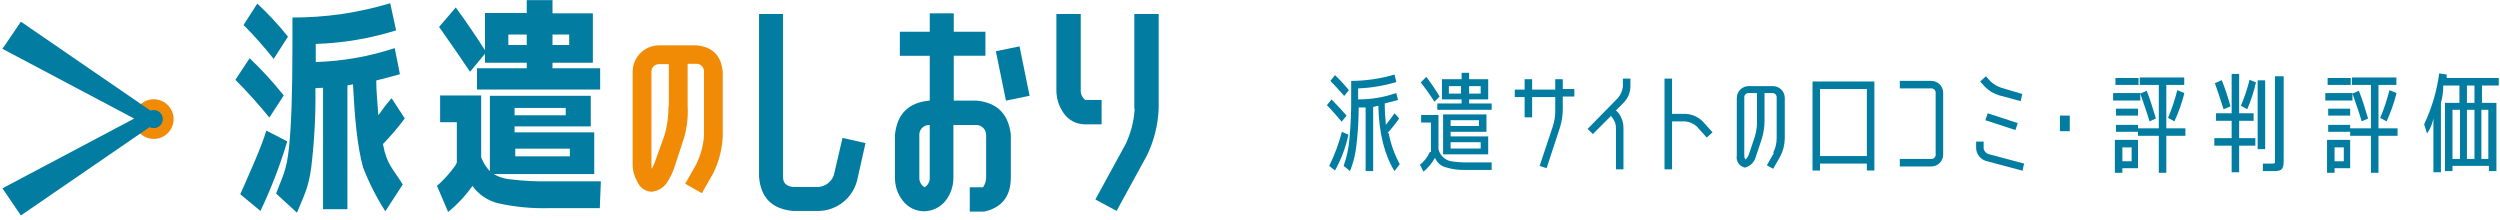
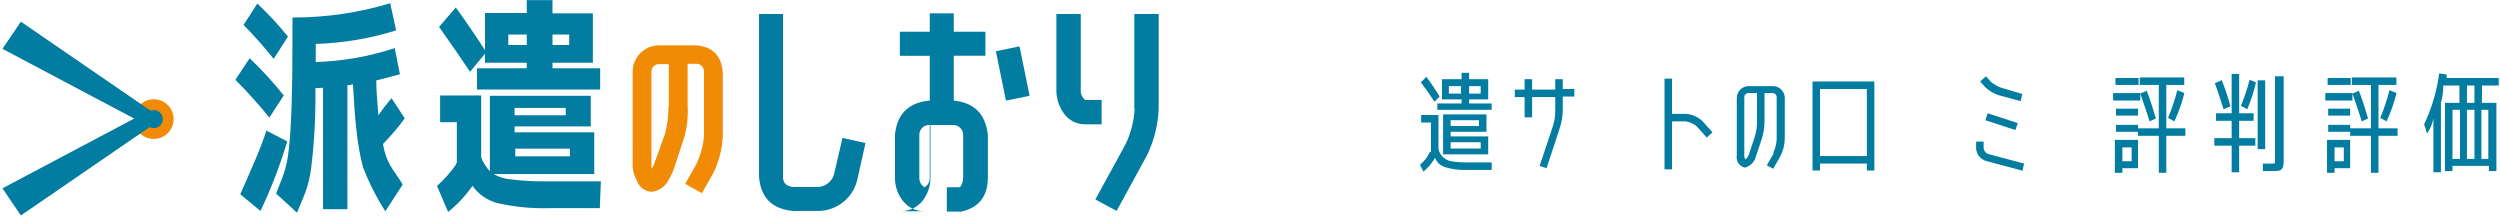
<svg xmlns="http://www.w3.org/2000/svg" id="_レイヤー_1" version="1.1" viewBox="0 0 432.442 37.988">
  <defs>
    <style>
      .st0 {
        fill: #f18b06;
      }

      .st1 {
        fill: #027ca0;
      }
    </style>
  </defs>
  <g id="_ロゴ" data-name="ロゴ">
    <g id="_派遣のしおりロゴ" data-name="派遣のしおりロゴ">
      <path id="_パス_589" data-name="パス_589" class="st1" d="M46.617,20.361c-1.854-2.285-3.823-4.474-5.9-6.559l2.467-3.731c2.113,2.007,4.085,4.159,5.9,6.439l-2.467,3.789v.062ZM49.686,24.453c-1.233,4.125-2.782,8.149-4.634,12.036l-3.49-2.889c1.745-3.972,3.611-8.064,4.513-11.012l3.611,1.865ZM42.104,4.353l2.404-3.732c1.902,1.776,3.673,3.686,5.3,5.717l-2.471,3.851c-1.633-2.063-3.381-4.033-5.235-5.9l.002.064ZM66.232,24.873c.662,3.671,1.805,4.333,3.43,7.041l-3.009,4.634c-1.533-2.395-2.823-4.936-3.851-7.587-1.023-3.727-1.444-8.6-1.745-14.379-.12,0-.481.12-.963.181v21.423h-4.212V15.186c-.6,0-1.023.06-1.324.06.066,4.584-.175,9.168-.722,13.72-.481,3.671-1.384,5.115-2.467,7.823l-3.611-3.31c1.083-2.889,1.805-3.912,2.227-7.883s.6-9.929.6-17.873V3.028c5.728.017,11.427-.815,16.911-2.467l1.021,4.694c-4.506,1.406-9.182,2.195-13.9,2.347v3.129c4.645-.144,9.245-.955,13.66-2.407l.9,4.513c-.842.241-2.166.6-4.092,1.083,0,1.685.181,3.671.361,6.018.708-1.024,1.471-2.009,2.287-2.949l2.287,3.49c-1.163,1.567-2.429,3.055-3.791,4.453l.003-.059Z" />
      <path id="_パス_590" data-name="パス_590" class="st1" d="M76.071,16.508h7.161v10.711c.373.972.948,1.853,1.685,2.588.964.669,2.082,1.082,3.25,1.2,2.275.286,4.568.407,6.86.361h8.906l-.181,4.634h-8.726c-2.972.089-5.944-.194-8.846-.842-1.801-.427-3.385-1.497-4.453-3.009-1.19,1.691-2.607,3.209-4.212,4.513l-1.925-4.51c1.199-1.054,2.269-2.246,3.189-3.55l.241-.481v-6.982h-2.889v-4.694l-.06.061ZM102.55,2.246v8.605h-6.981v.963h8.244v3.671h-21.3v-3.671h8.605v-.963h-7.228v-1.565l-2.583,3.133c-1.5-2.227-3.25-4.814-5.356-7.763l2.889-3.37c1.745,2.407,3.43,4.874,5.055,7.4V2.246h7.221V.019h4.453v2.287h6.981v-.06ZM89.01,22.886h13.78v7.221h-18.053v-13.539h17.453v5.3h-13.18v1.018ZM91.116,7.786v-1.809h-3.189v1.805l3.189.004ZM89.01,19.938h8.846v-1.264h-8.846v1.264ZM89.13,25.719v1.32h9.448v-1.32h-9.448ZM95.569,7.786h2.889v-1.809h-2.889l0,1.809Z" />
      <path id="_パス_591" data-name="パス_591" class="st0" d="M120.506,28.242c.721-1.489,1.15-3.103,1.264-4.754v-11.133c.013-.718-.558-1.311-1.276-1.324-.016-0-.032-0-.048,0h-1.5v7.281c.105,1.846-.098,3.697-.6,5.476l-1.752,5.354c-.332.914-.777,1.784-1.324,2.588-.62.825-1.56,1.349-2.588,1.444-1.106-.064-2.071-.77-2.467-1.805-.459-.79-.726-1.676-.782-2.588V12.476c-.027-2.532,2.004-4.607,4.536-4.634.013-0.0.026-0.0.038-0h6.439c2.828.241,4.333,1.805,4.574,4.634v11.133c-.104,2.195-.658,4.346-1.625,6.319l-1.986,3.49-2.889-1.625,1.986-3.49-0-.061ZM115.692,18.373v-7.281h-1.685c-.718-.013-1.311.558-1.324,1.276-0.0.016-0.0.032,0,.048v16.126c-.013.222.007.446.06.662.185-.329.346-.671.481-1.023l1.809-5.054c.41-1.551.612-3.15.6-4.754h.059Z" />
      <path id="_パス_592" data-name="パス_592" class="st1" d="M145.679,23.849l4.032.9-1.444,6.439c-.762,3.056-3.472,5.225-6.62,5.3h-4.513c-3.611-.361-5.536-2.287-5.837-5.9V2.426h4.152v28.223c0,1.023.6,1.565,1.685,1.685h4.513c1.188-.118,2.199-.917,2.588-2.046l1.5-6.439h-.056Z" />
-       <path id="_パス_593" data-name="パス_593" class="st1" d="M159.923,36.547c-1.489.017-2.897-.676-3.791-1.866-.881-1.136-1.348-2.538-1.324-3.975v-7.4c.361-3.55,2.287-5.536,5.9-5.9h.12v-7.758h-5.175v-4.153h5.175v-3.189h4.152v3.189h5.476v4.152h-5.478v7.759h3.972c3.55.361,5.476,2.287,5.9,5.9v7.4c0,3.25-1.565,5.235-4.634,5.9h-2.467v-4.211h2.287c.349-.493.538-1.081.542-1.685v-7.404c-.02-.922-.763-1.665-1.685-1.685h-3.975v9.085c.013,1.435-.453,2.832-1.324,3.972-.896,1.155-2.269,1.842-3.731,1.866l.06.003ZM159.023,23.308v7.4c-.031.684.314,1.331.9,1.685.597-.344.946-.998.9-1.685v-9.085h-.12c-.929-.001-1.682.752-1.683,1.681v.002l.003.002ZM178.099,16.568l-4.091.838-1.745-8.545,4.092-.842,1.744,8.549Z" />
+       <path id="_パス_593" data-name="パス_593" class="st1" d="M159.923,36.547c-1.489.017-2.897-.676-3.791-1.866-.881-1.136-1.348-2.538-1.324-3.975v-7.4c.361-3.55,2.287-5.536,5.9-5.9h.12v-7.758h-5.175v-4.153h5.175v-3.189h4.152v3.189h5.476v4.152h-5.478v7.759c3.55.361,5.476,2.287,5.9,5.9v7.4c0,3.25-1.565,5.235-4.634,5.9h-2.467v-4.211h2.287c.349-.493.538-1.081.542-1.685v-7.404c-.02-.922-.763-1.665-1.685-1.685h-3.975v9.085c.013,1.435-.453,2.832-1.324,3.972-.896,1.155-2.269,1.842-3.731,1.866l.06.003ZM159.023,23.308v7.4c-.031.684.314,1.331.9,1.685.597-.344.946-.998.9-1.685v-9.085h-.12c-.929-.001-1.682.752-1.683,1.681v.002l.003.002ZM178.099,16.568l-4.091.838-1.745-8.545,4.092-.842,1.744,8.549Z" />
      <path id="_パス_594" data-name="パス_594" class="st1" d="M190.554,17.29v4.212h-2.888c-1.467.006-2.842-.715-3.671-1.926-.819-1.14-1.261-2.508-1.264-3.912V2.426h4.212v13.179c-.036.657.257,1.288.782,1.685h2.889-.06ZM196.211,18.79V2.426h4.212v16.368c-.108,2.821-.805,5.588-2.046,8.124l-5.235,9.568-3.671-1.986,5.235-9.568c.905-1.907,1.437-3.971,1.565-6.078l-.06-.064Z" />
      <g id="_グループ_96" data-name="グループ_96">
        <circle id="_楕円形_18" data-name="楕円形_18" class="st0" cx="26.6" cy="20.6" r="3.43" />
        <path id="_パス_595" data-name="パス_595" class="st1" d="M27.202,19.938l-1.324,1.986L.423,8.444,3.612,3.75l23.59,16.188Z" />
        <path id="_パス_596" data-name="パス_596" class="st1" d="M27.202,21.081l-1.324-1.986L.423,32.575l3.189,4.694,23.59-16.188Z" />
        <circle id="_楕円形_19" data-name="楕円形_19" class="st1" cx="26.601" cy="20.6" r="1.565" />
      </g>
    </g>
    <g id="_グループ_98" data-name="グループ_98">
      <g id="_グループ_97" data-name="グループ_97">
-         <path id="_パス_597" data-name="パス_597" class="st1" d="M232.123,21.094c-.8-.9-1.6-1.9-2.6-2.9l.8-1c1,1,1.9,2,2.6,2.8l-.8,1v.1ZM233.223,23.394c-.461,2.136-1.236,4.192-2.3,6.1l-1-.8c.929-1.888,1.666-3.865,2.2-5.9l1.1.5v.1ZM230.123,13.994l.8-1c.853.816,1.655,1.684,2.4,2.6l-.8,1c-.8-.9-1.6-1.8-2.4-2.6ZM240.223,23.094c.356,1.854.997,3.642,1.9,5.3l-.9,1.2c-1.7-2.7-2.7-6.5-2.8-11.3l-.9.2v11.1h-1.3v-11h-1.2c-.008,2.206-.142,4.409-.4,6.6-.164,1.51-.534,2.99-1.1,4.4l-1.1-.9c.538-1.516.874-3.096,1-4.7.229-2.426.329-4.863.3-7.3v-2.7c2.54-.008,5.065-.378,7.5-1.1l.3,1.3c-2.145.641-4.363,1.011-6.6,1.1v1.9c2.246.009,4.478-.363,6.6-1.1l.3,1.2c-.7.2-1.5.4-2.3.6,0,1.3.1,2.5.2,3.7.5-.6,1-1.3,1.5-2l.8.9c-.611.876-1.279,1.711-2,2.5l.2.1Z" />
        <path id="_パス_598" data-name="パス_598" class="st1" d="M247.523,26.294v-5.1h-1.7v-1.3h3v5.9c.242,1.08,1.11,1.908,2.2,2.1.86.137,1.729.204,2.6.2h4.4v1.3h-4.5c-1.22.041-2.438-.128-3.6-.5-.78-.248-1.405-.837-1.7-1.6-.513.917-1.191,1.731-2,2.4l-.6-1.2c.739-.582,1.323-1.338,1.7-2.2h.2ZM245.823,14.194l.9-.9c.824,1.094,1.591,2.228,2.3,3.4l-.9.9c-.9-1.4-1.7-2.5-2.4-3.4h.1ZM257.423,13.694v3.5h-3.3v.7h3.9v1.1h-9.4v-1.1h4.2v-.7h-3.4v-3.5h3.4v-1.1h1.3v1.1h3.3ZM250.923,23.594h6.5v3.1h-7.8v-6.9h7.5v3h-6.2s0,.8,0,.8ZM252.723,16.194v-1.3h-2.1v1.3h2.1ZM250.923,21.794h4.9v-1h-4.9v1ZM250.923,24.594v1.1h5.2v-1.1h-5.2ZM254.123,16.194h2v-1.3h-2v1.3Z" />
        <path id="_パス_599" data-name="パス_599" class="st1" d="M270.323,13.594v1.8h2v1.3h-2v2.3c-.012,1.052-.18,2.097-.5,3.1l-2.3,7-1.2-.4,2.3-6.9c.279-.872.414-1.784.4-2.7v-2.3h-4v3.5h-1.3v-3.5h-1.7v-1.3h1.7v-1.8h1.3v1.8h4v-1.8h1.3v-.1Z" />
-         <path id="_パス_600" data-name="パス_600" class="st1" d="M278.723,19.994l-3.2,3.2-.9-.9,5.2-5.3c.497-.559.811-1.257.9-2v-1.4h1.3v1.4c-.027,1.102-.495,2.147-1.3,2.9l-1.2,1.2.4.4c.592.775.908,1.725.9,2.7v7.1h-1.3v-7.1c.016-.652-.196-1.288-.6-1.8l-.3-.4h.1Z" />
        <path id="_パス_601" data-name="パス_601" class="st1" d="M294.523,20.994l1.7,1.9-1,.9-1.7-1.9c-.559-.497-1.257-.811-2-.9h-2.3v8.3h-1.3v-15.7h1.3v6.1h2.3c1.127.045,2.197.508,3,1.3Z" />
        <path id="_パス_602" data-name="パス_602" class="st1" d="M306.723,26.394c.398-.773.603-1.631.6-2.5v-7c.037-.405-.261-.763-.666-.8-.045-.004-.09-.004-.134,0h-1.3v4.9c-.012,1.052-.18,2.097-.5,3.1l-1,3c-.235.935-.965,1.665-1.9,1.9-.956-.209-1.575-1.137-1.4-2.1v-9.9c-.015-1.146.902-2.088,2.048-2.104.051-.001.101.001.152.004h4c1.132-.027,2.073.868,2.1,2.001.001.033.001.066,0,.099v7c-.016,1.082-.291,2.145-.8,3.1l-1.2,2.1-1.1-.6,1.2-2.1-.1-.1ZM303.923,20.994v-4.9h-1.4c-.405-.037-.763.261-.8.666-.004.045-.004.09,0,.134v9.9c-.03.282.041.565.2.8.267-.25.472-.558.6-.9l1-3c.279-.872.414-1.784.4-2.7Z" />
        <path id="_パス_603" data-name="パス_603" class="st1" d="M313.423,14.094h10.8v15.4h-1.3v-1.2h-8.1v1.2h-1.3v-15.4h-.1ZM314.823,26.994h8.1v-11.6h-8.1v11.6Z" />
-         <path id="_パス_604" data-name="パス_604" class="st1" d="M334.023,27.494c.405.037.763-.261.8-.666.004-.045.004-.09,0-.134v-10.6c.037-.405-.261-.763-.666-.8-.045-.004-.09-.004-.134,0h-5.4v-1.3h5.4c1.132-.027,2.073.868,2.1,2.001.001.033.001.066,0,.099v10.6c.027,1.132-.868,2.073-2.001,2.1-.033.001-.066.001-.099,0h-5.4v-1.3h5.4Z" />
        <path id="_パス_605" data-name="パス_605" class="st1" d="M349.723,29.494l-6-1.6c-1.049-.235-1.82-1.128-1.9-2.2v-1.2h1.3v1.2c.102.504.496.898,1,1l6,1.6-.3,1.3-.1-.1ZM349.823,16.194l-.3,1.3-3.7-1c-.948-.279-1.808-.795-2.5-1.5l-.8-.9,1-.9.8.9c.549.497,1.196.872,1.9,1.1l3.7,1.1-.1-.1ZM349.023,21.294l-.4,1.2-5.2-1.7.4-1.2,5.2,1.7Z" />
-         <path id="_パス_606" data-name="パス_606" class="st1" d="M356.323,22.694v-2.7h1.7v2.7h-1.7Z" />
        <path id="_パス_607" data-name="パス_607" class="st1" d="M365.523,17.394v-1.3h4.7v1.3h-4.7ZM365.923,14.694v-1.2h4v1.2h-4ZM367.123,29.094v.8h-1.3v-5.7h4v4.9s-2.7,0-2.7,0ZM377.823,14.694h-3.1v7.5h3.3v1.3h-3.3v6.4h-1.3v-6.4h-3.6v-.7h-3.8v-1.2h3.8v.6h3.6v-7.5h-3.3v-1.3h7.7v1.3h-0ZM366.023,19.994v-1.2h3.8v1.2h-3.8ZM367.123,27.894h1.6v-2.4h-1.6v2.4ZM371.823,20.994c-.5-1.7-1.1-3.3-1.6-4.8l1.1-.5c.5,1.2,1,2.8,1.6,4.8l-1.1.5ZM377.823,16.194c-.419,1.649-.988,3.255-1.7,4.8l-1.1-.6c.653-1.558,1.187-3.162,1.6-4.8l1.2.5v.1Z" />
        <path id="_パス_608" data-name="パス_608" class="st1" d="M390.123,23.894v1.3h-2.8v4.6h-1.3v-4.6h-3v-1.3h3v-3h-2.7v-1.3h2.7v-6.8h1.3v6.8h2.5v1.3h-2.5v3h2.8ZM384.323,13.894c.59,1.469,1.09,2.971,1.5,4.5l-1.2.5c-.6-1.9-1.1-3.4-1.5-4.5l1.1-.5h.1ZM390.223,14.294c-.364,1.574-.866,3.114-1.5,4.6l-1.1-.6c.619-1.458,1.121-2.962,1.5-4.5l1.2.5h-.1ZM390.523,25.794v-11.9h1.3v11.9h-1.3ZM393.723,13.194h1.3v14c0,1.1,0,1.7-.3,2-.2.3-.6.4-1.4.4h-1.9v-1.3h1.7q.4,0,.4-.2v-14.9h.2Z" />
        <path id="_パス_609" data-name="パス_609" class="st1" d="M402.223,17.394v-1.3h4.7v1.3h-4.7ZM402.623,14.694v-1.2h4v1.2h-4ZM403.823,29.094v.8h-1.3v-5.7h4v4.9s-2.7,0-2.7,0ZM414.523,14.694h-3.1v7.5h3.3v1.3h-3.3v6.4h-1.3v-6.4h-3.6v-.7h-3.8v-1.2h3.8v.6h3.6v-7.5h-3.3v-1.3h7.7v1.3h0ZM402.723,19.994v-1.2h3.8v1.2h-3.8ZM403.823,27.894h1.6v-2.4h-1.6v2.4ZM408.523,20.994c-.5-1.7-1.1-3.3-1.6-4.8l1.1-.5c.5,1.2,1,2.8,1.6,4.8l-1.1.5ZM414.523,16.194c-.419,1.649-.988,3.255-1.7,4.8l-1.1-.6c.653-1.558,1.187-3.162,1.6-4.8l1.2.5v.1Z" />
        <path id="_パス_610" data-name="パス_610" class="st1" d="M424.223,28.694v.9h-1.3v-11.8h2.5v-3h-2.8c.015,1.014-.12,2.025-.4,3v12h-1.3v-9.3c-.181.934-.556,1.82-1.1,2.6l-.5-1.6c1.321-2.78,2.198-5.749,2.6-8.8l1.3.2v.6h9v1.3h-2.9v3h2.5v11.8h-1.3v-.9h-6.3ZM425.523,27.494v-8.5h-1.3v8.5h1.3ZM426.723,14.794v3h1.3v-3h-1.3ZM428.023,27.494v-8.5h-1.3v8.5h1.3ZM429.223,27.494h1.2v-8.5h-1.2v8.5Z" />
      </g>
    </g>
  </g>
</svg>